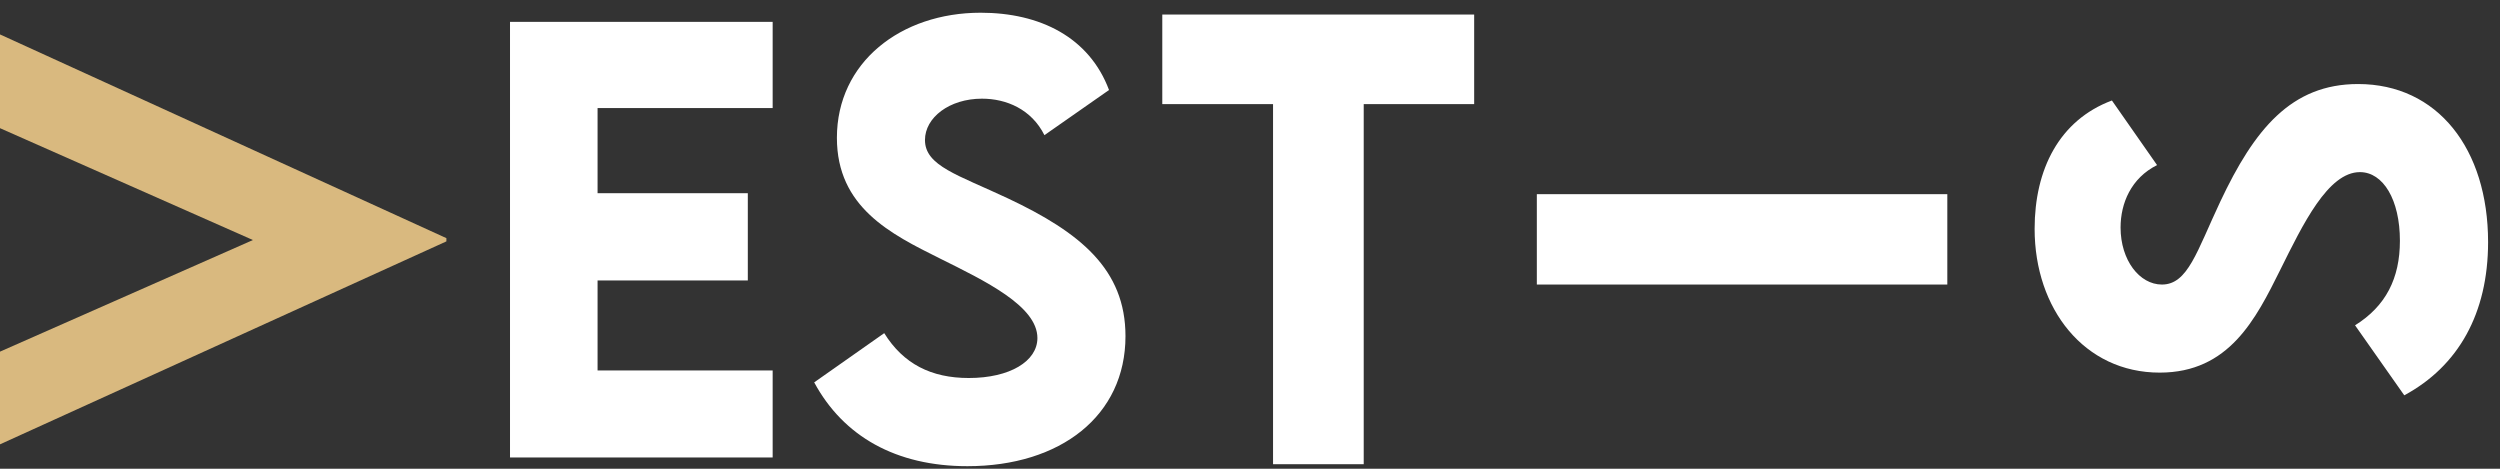
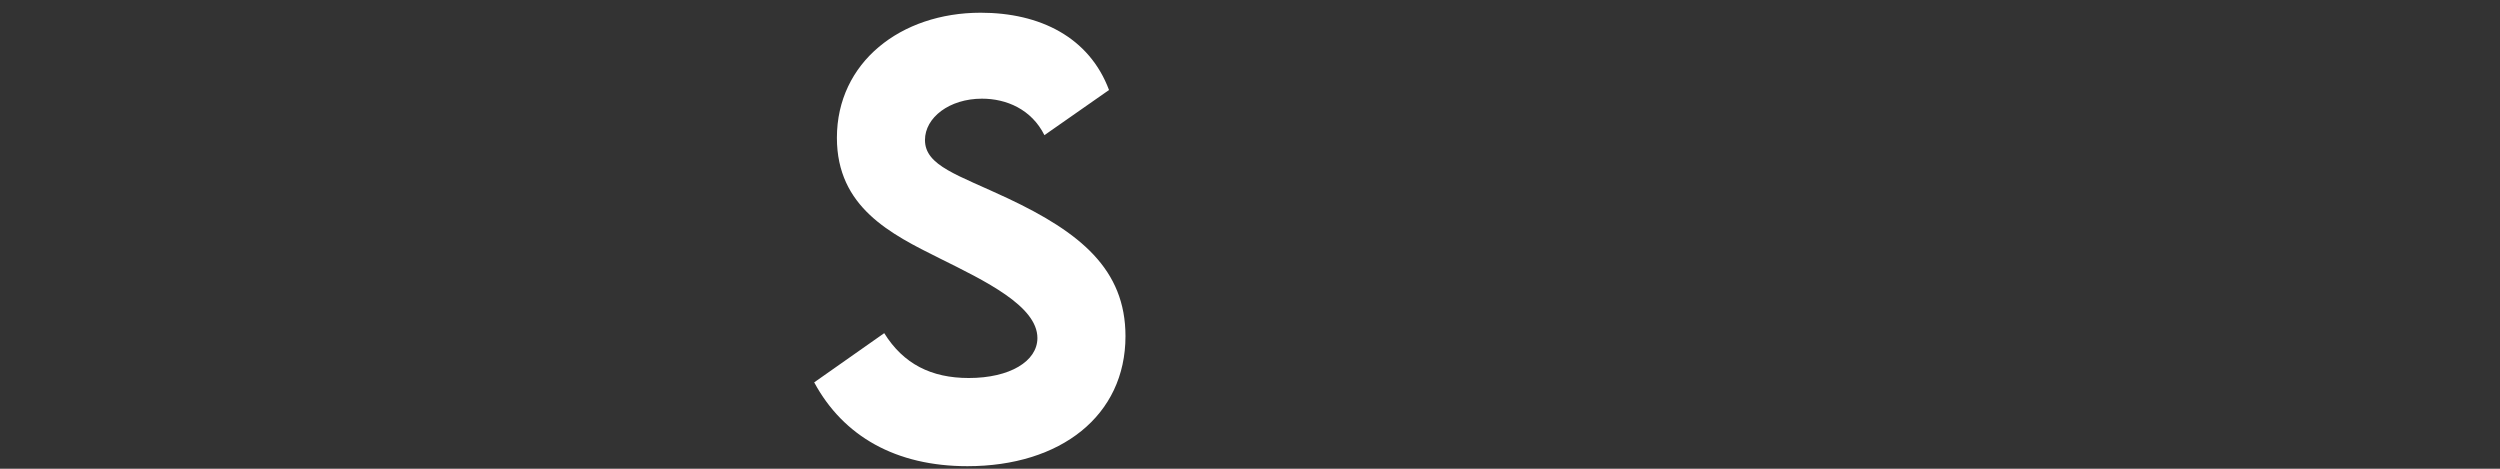
<svg xmlns="http://www.w3.org/2000/svg" width="192" height="36" viewBox="0 0 192 36" fill="none">
  <rect x="0" y="0" width="192" height="36" fill="#333333" stroke="none" />
-   <path d="M0 2.644L34.283 18.29V18.538L0 34.125V27.006L19.424 18.434L0 9.844V2.644Z" fill="#D9B97F" />
-   <path d="M184.646 30.358L180.868 24.984C183.234 23.509 184.313 21.372 184.313 18.489C184.313 15.336 183.027 13.219 181.242 13.219C178.791 13.219 176.862 17.225 175.121 20.729C173.254 24.485 171.199 28.617 165.865 28.617C160.077 28.617 156.259 23.72 156.259 17.576C156.259 13.011 158.147 9.234 162.195 7.718L165.662 12.679C163.67 13.677 162.86 15.606 162.86 17.473C162.86 19.983 164.313 21.853 166.035 21.853C168.028 21.853 168.711 19.321 170.519 15.481C173.132 9.94 175.956 6.454 181.101 6.454C187.204 6.454 191.085 11.433 191.085 18.593C191.085 24.071 188.8 28.118 184.653 30.358H184.646Z" fill="white" />
-   <path d="M45.893 8.299V14.838H57.432V21.539H45.893V28.451H59.34V35.134H39.169V1.679H59.34V8.299H45.893Z" fill="white" />
  <path d="M62.533 29.364L67.908 25.586C69.382 27.952 71.519 29.031 74.402 29.031C77.555 29.031 79.673 27.745 79.673 25.96C79.673 23.509 75.666 21.579 72.162 19.839C68.407 17.972 64.274 15.917 64.274 10.583C64.274 4.795 69.172 0.977 75.315 0.977C79.88 0.977 83.657 2.865 85.173 6.913L80.212 10.38C79.218 8.388 77.285 7.578 75.418 7.578C72.909 7.578 71.038 9.031 71.038 10.753C71.038 12.745 73.57 13.429 77.411 15.237C82.951 17.85 86.437 20.674 86.437 25.819C86.437 31.922 81.458 35.803 74.298 35.803C68.82 35.803 64.773 33.518 62.533 29.371V29.364Z" fill="white" />
-   <path d="M113.216 7.996H104.733V35.651H97.77V7.996H89.264V1.117H113.216V7.992V7.996Z" fill="white" />
-   <path d="M118.029 21.853V14.912H149.554V21.853H118.029Z" fill="white" />
</svg>